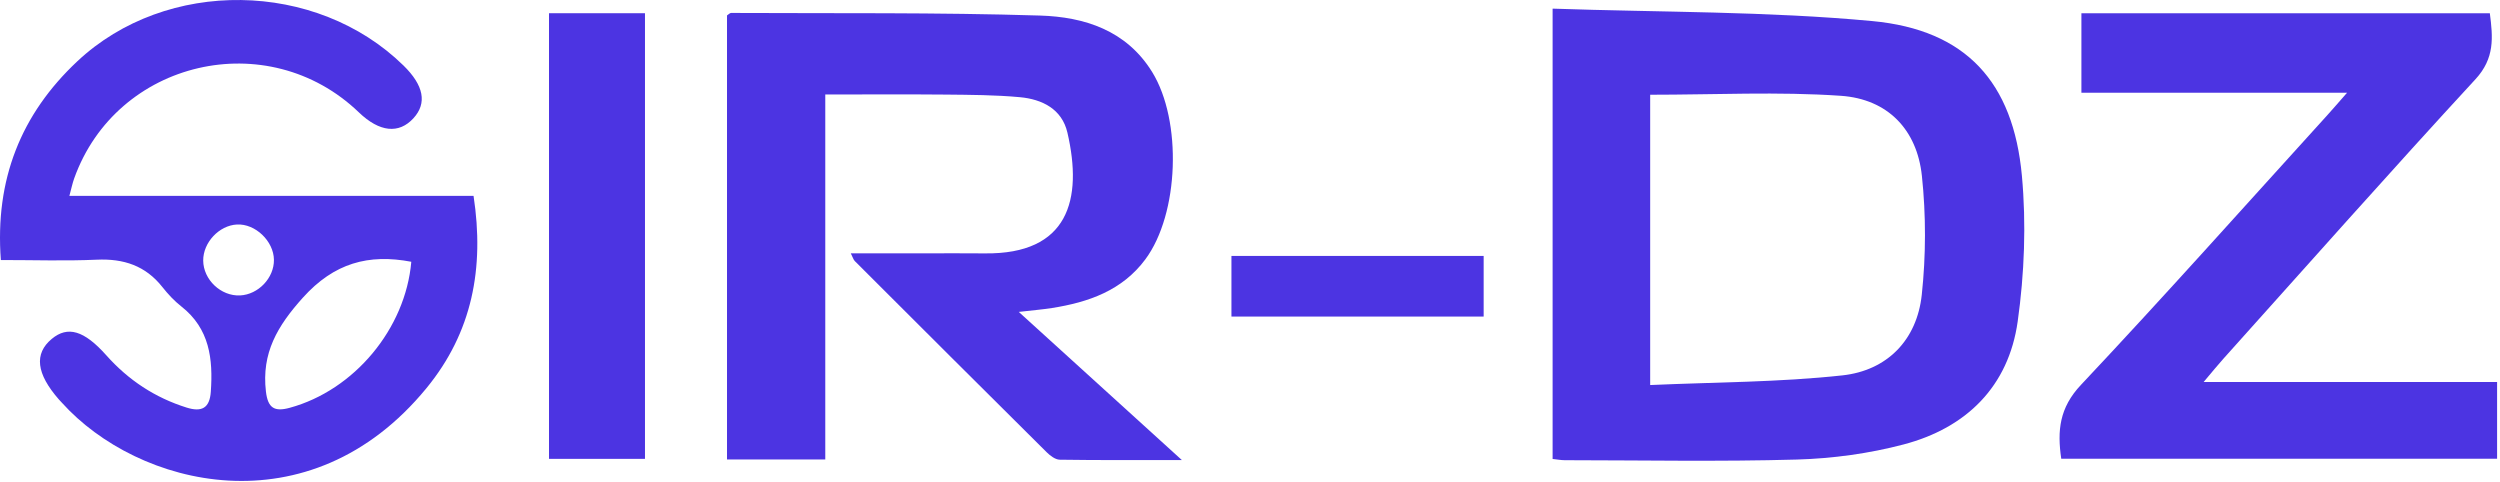
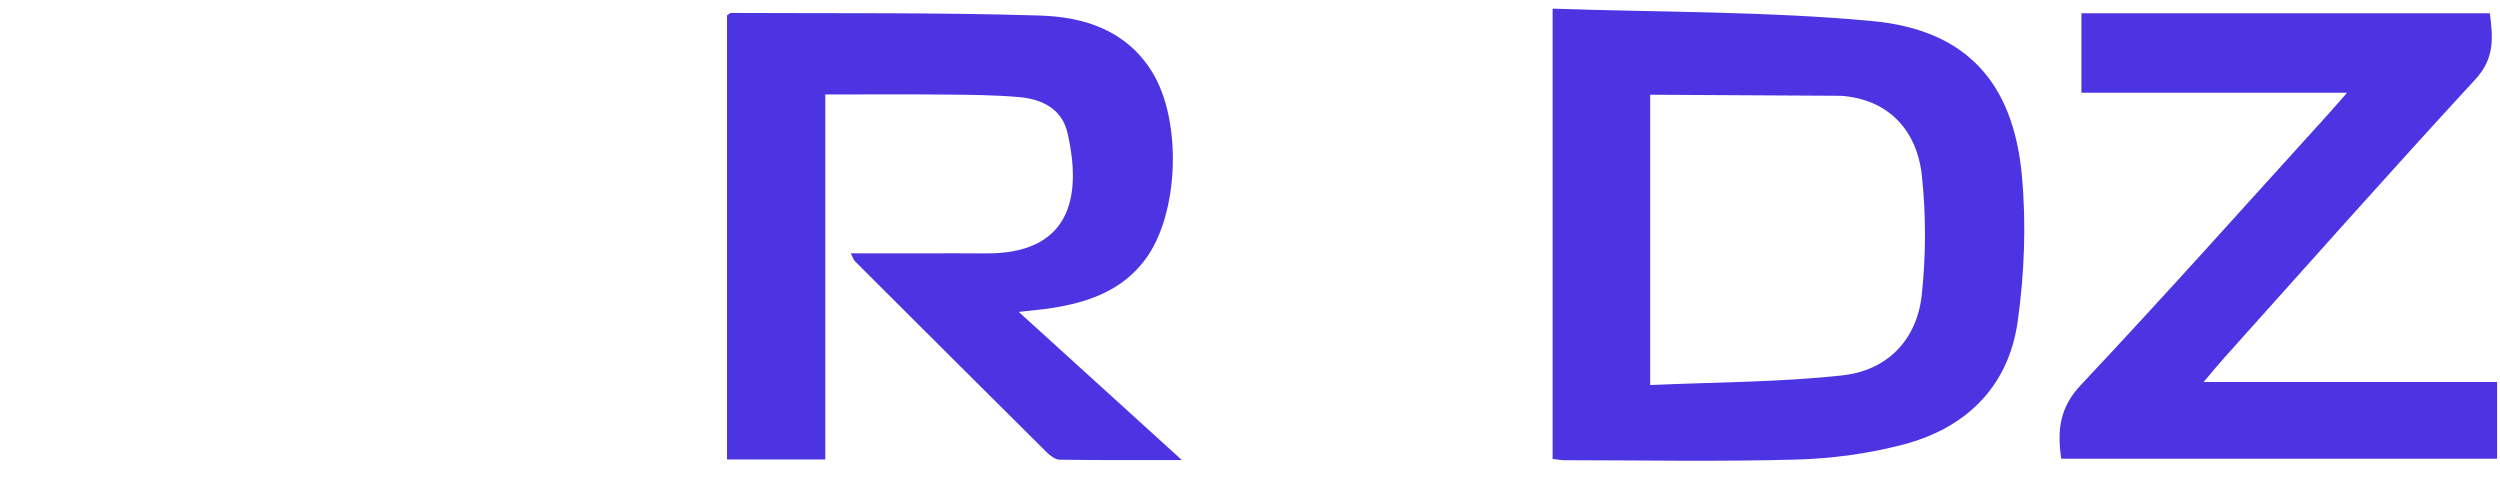
<svg xmlns="http://www.w3.org/2000/svg" width="654" height="126" viewBox="0 0 654 126" fill="none">
-   <path d="M406.155 2.259C434.51 3.233 462.288 2.941 489.799 5.514C514.291 7.803 526.683 21.472 528.931 46.002C530.083 58.583 529.588 71.579 527.827 84.104C525.433 101.109 514.388 111.945 497.995 116.264C488.955 118.65 479.428 119.949 470.079 120.217C449.84 120.793 429.576 120.403 409.32 120.387C408.379 120.387 407.429 120.2 406.163 120.062V2.259H406.155ZM431.686 24.784V100.727C448.736 99.965 465.47 100.005 482 98.195C493.646 96.921 501.469 88.982 502.735 77.115C503.839 66.847 503.855 56.27 502.767 46.002C501.485 33.891 493.816 25.904 481.562 25.06C465.153 23.931 448.606 24.784 431.686 24.784Z" fill="#4C34E2" />
+   <path d="M406.155 2.259C434.51 3.233 462.288 2.941 489.799 5.514C514.291 7.803 526.683 21.472 528.931 46.002C530.083 58.583 529.588 71.579 527.827 84.104C525.433 101.109 514.388 111.945 497.995 116.264C488.955 118.65 479.428 119.949 470.079 120.217C449.84 120.793 429.576 120.403 409.32 120.387C408.379 120.387 407.429 120.2 406.163 120.062V2.259H406.155ZM431.686 24.784V100.727C448.736 99.965 465.47 100.005 482 98.195C493.646 96.921 501.469 88.982 502.735 77.115C503.839 66.847 503.855 56.27 502.767 46.002C501.485 33.891 493.816 25.904 481.562 25.06Z" fill="#4C34E2" />
  <path d="M215.885 120.2H190.184V4.036C190.614 3.76 190.939 3.387 191.255 3.387C218.198 3.525 245.157 3.233 272.083 4.069C283.623 4.426 294.66 7.892 301.42 18.866C309.267 31.594 308.48 55.921 299.618 67.853C293.556 76.011 284.735 79.079 275.167 80.581C272.87 80.946 270.541 81.133 266.508 81.596C281.01 94.769 294.505 107.026 309.17 120.347C297.524 120.347 287.38 120.412 277.236 120.257C276.068 120.241 274.72 119.21 273.795 118.293C257.029 101.661 240.32 84.98 223.611 68.291C223.254 67.934 223.116 67.35 222.572 66.278C229.032 66.278 235.086 66.278 241.131 66.278C246.642 66.278 252.152 66.222 257.662 66.287C279.484 66.538 283.306 52.26 279.233 34.687C277.804 28.526 272.627 25.961 266.816 25.425C260.365 24.832 253.856 24.808 247.372 24.743C237.147 24.646 226.922 24.719 215.893 24.719V120.192L215.885 120.2Z" fill="#4C34E2" />
-   <path d="M0.222 68.007C-1.352 46.976 5.464 29.889 20.218 16.042C43.517 -5.834 82.713 -5.209 105.55 17.137C110.882 22.357 111.758 26.983 108.171 30.92C104.341 35.117 99.269 34.573 93.88 29.394C70.054 6.496 30.476 15.684 19.398 46.7C18.952 47.95 18.684 49.265 18.148 51.246H123.882C126.763 70.142 123.525 86.953 111.579 101.523C80.863 138.992 35.962 127.295 16.209 105.37C15.949 105.078 15.665 104.802 15.406 104.502C9.49 97.749 8.873 92.537 13.539 88.657C17.71 85.183 21.995 86.417 27.822 92.959C33.592 99.437 40.53 104.023 48.816 106.621C52.695 107.838 54.838 106.848 55.146 102.505C55.755 93.925 54.854 85.979 47.428 80.159C45.586 78.714 43.947 76.944 42.486 75.102C38.063 69.493 32.334 67.618 25.322 67.934C17.118 68.3 8.889 68.024 0.214 68.024L0.222 68.007ZM107.595 68.478C96.42 66.352 87.404 68.795 79.24 77.862C72.561 85.281 68.382 92.367 69.567 102.432C70.07 106.726 71.766 107.781 75.775 106.685C92.655 102.091 106.077 86.019 107.595 68.478ZM71.66 67.951C71.596 63.072 66.783 58.478 61.995 58.73C57.313 58.965 53.125 63.446 53.158 68.162C53.198 73.17 57.791 77.513 62.799 77.285C67.579 77.058 71.725 72.699 71.66 67.959V67.951Z" fill="#4C34E2" />
  <path d="M576.446 99.932H653.24V119.997H539.221C538.15 112.66 538.734 106.669 544.374 100.687C566.212 77.48 587.426 53.681 608.858 30.092C610.278 28.526 611.65 26.919 613.987 24.264H544.496V3.468H651.341C652.153 9.767 652.664 15.214 647.584 20.725C625.316 44.873 603.526 69.468 581.575 93.917C580.179 95.468 578.872 97.091 576.462 99.94L576.446 99.932Z" fill="#4C34E2" />
-   <path d="M143.619 3.46H168.727V120.038H143.619V3.46Z" fill="#4C34E2" />
-   <path d="M322.146 82.813V66.952H388.123V82.813H322.146Z" fill="#4C34E2" />
</svg>